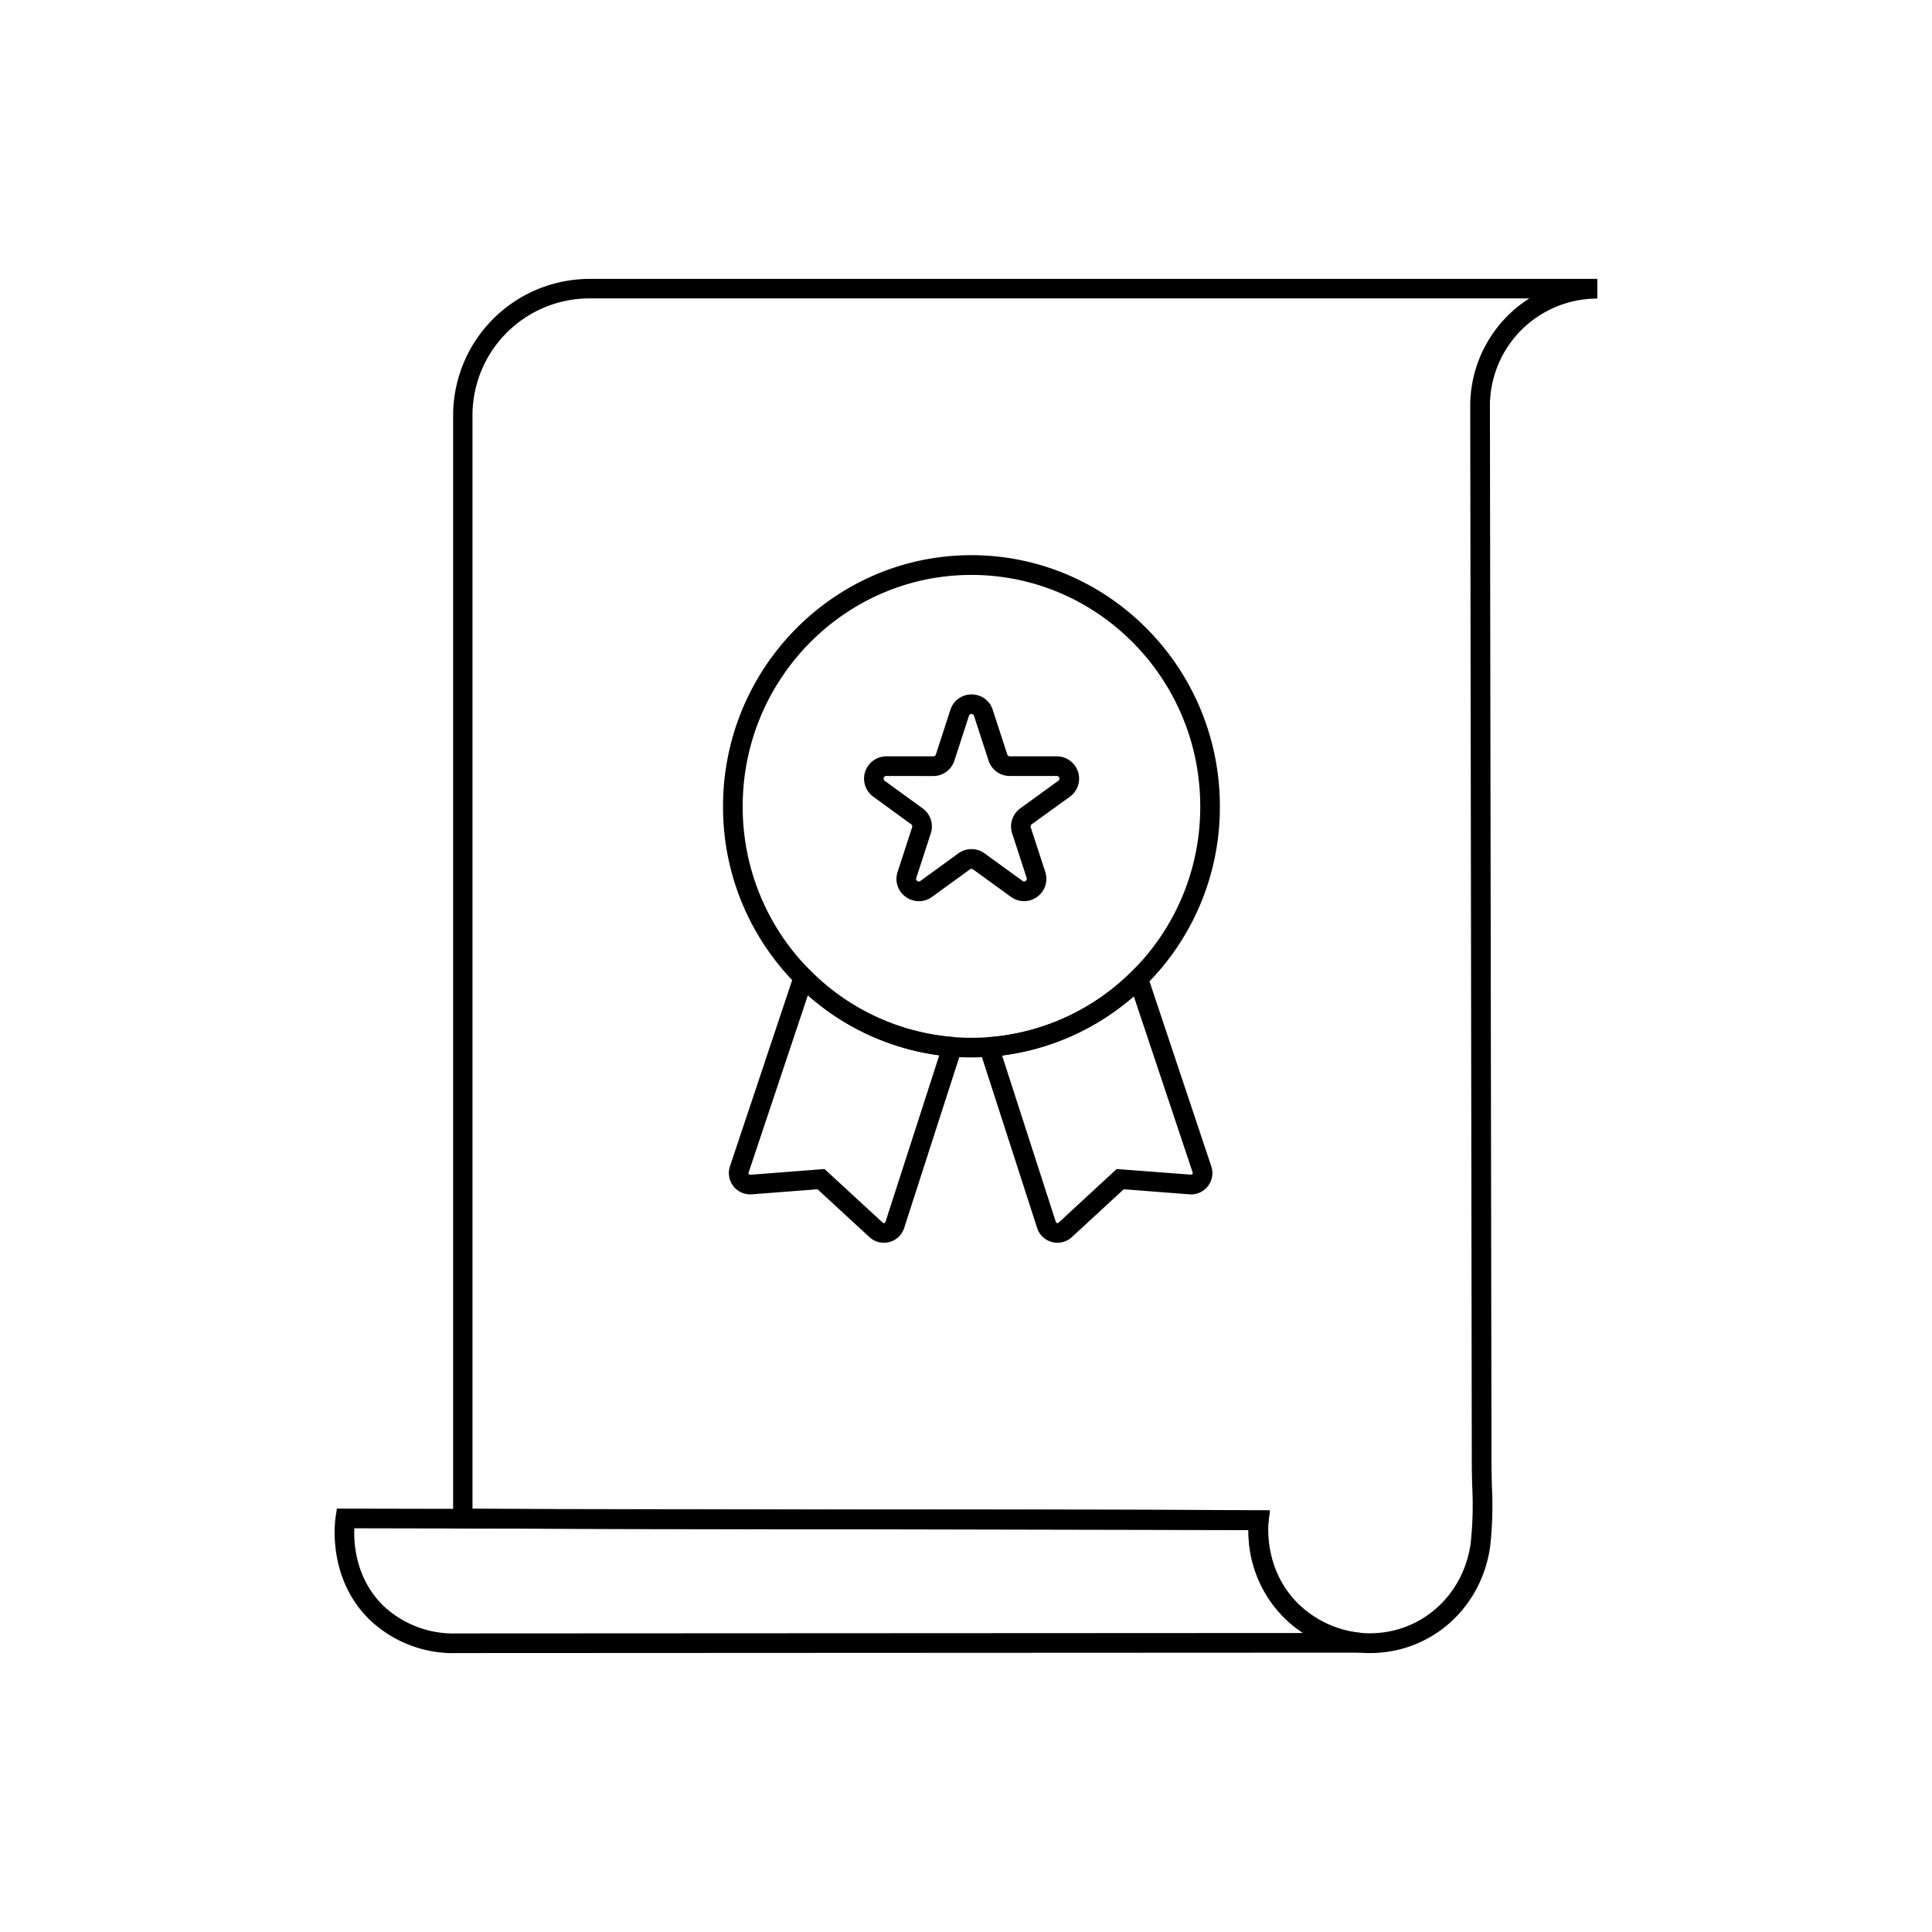
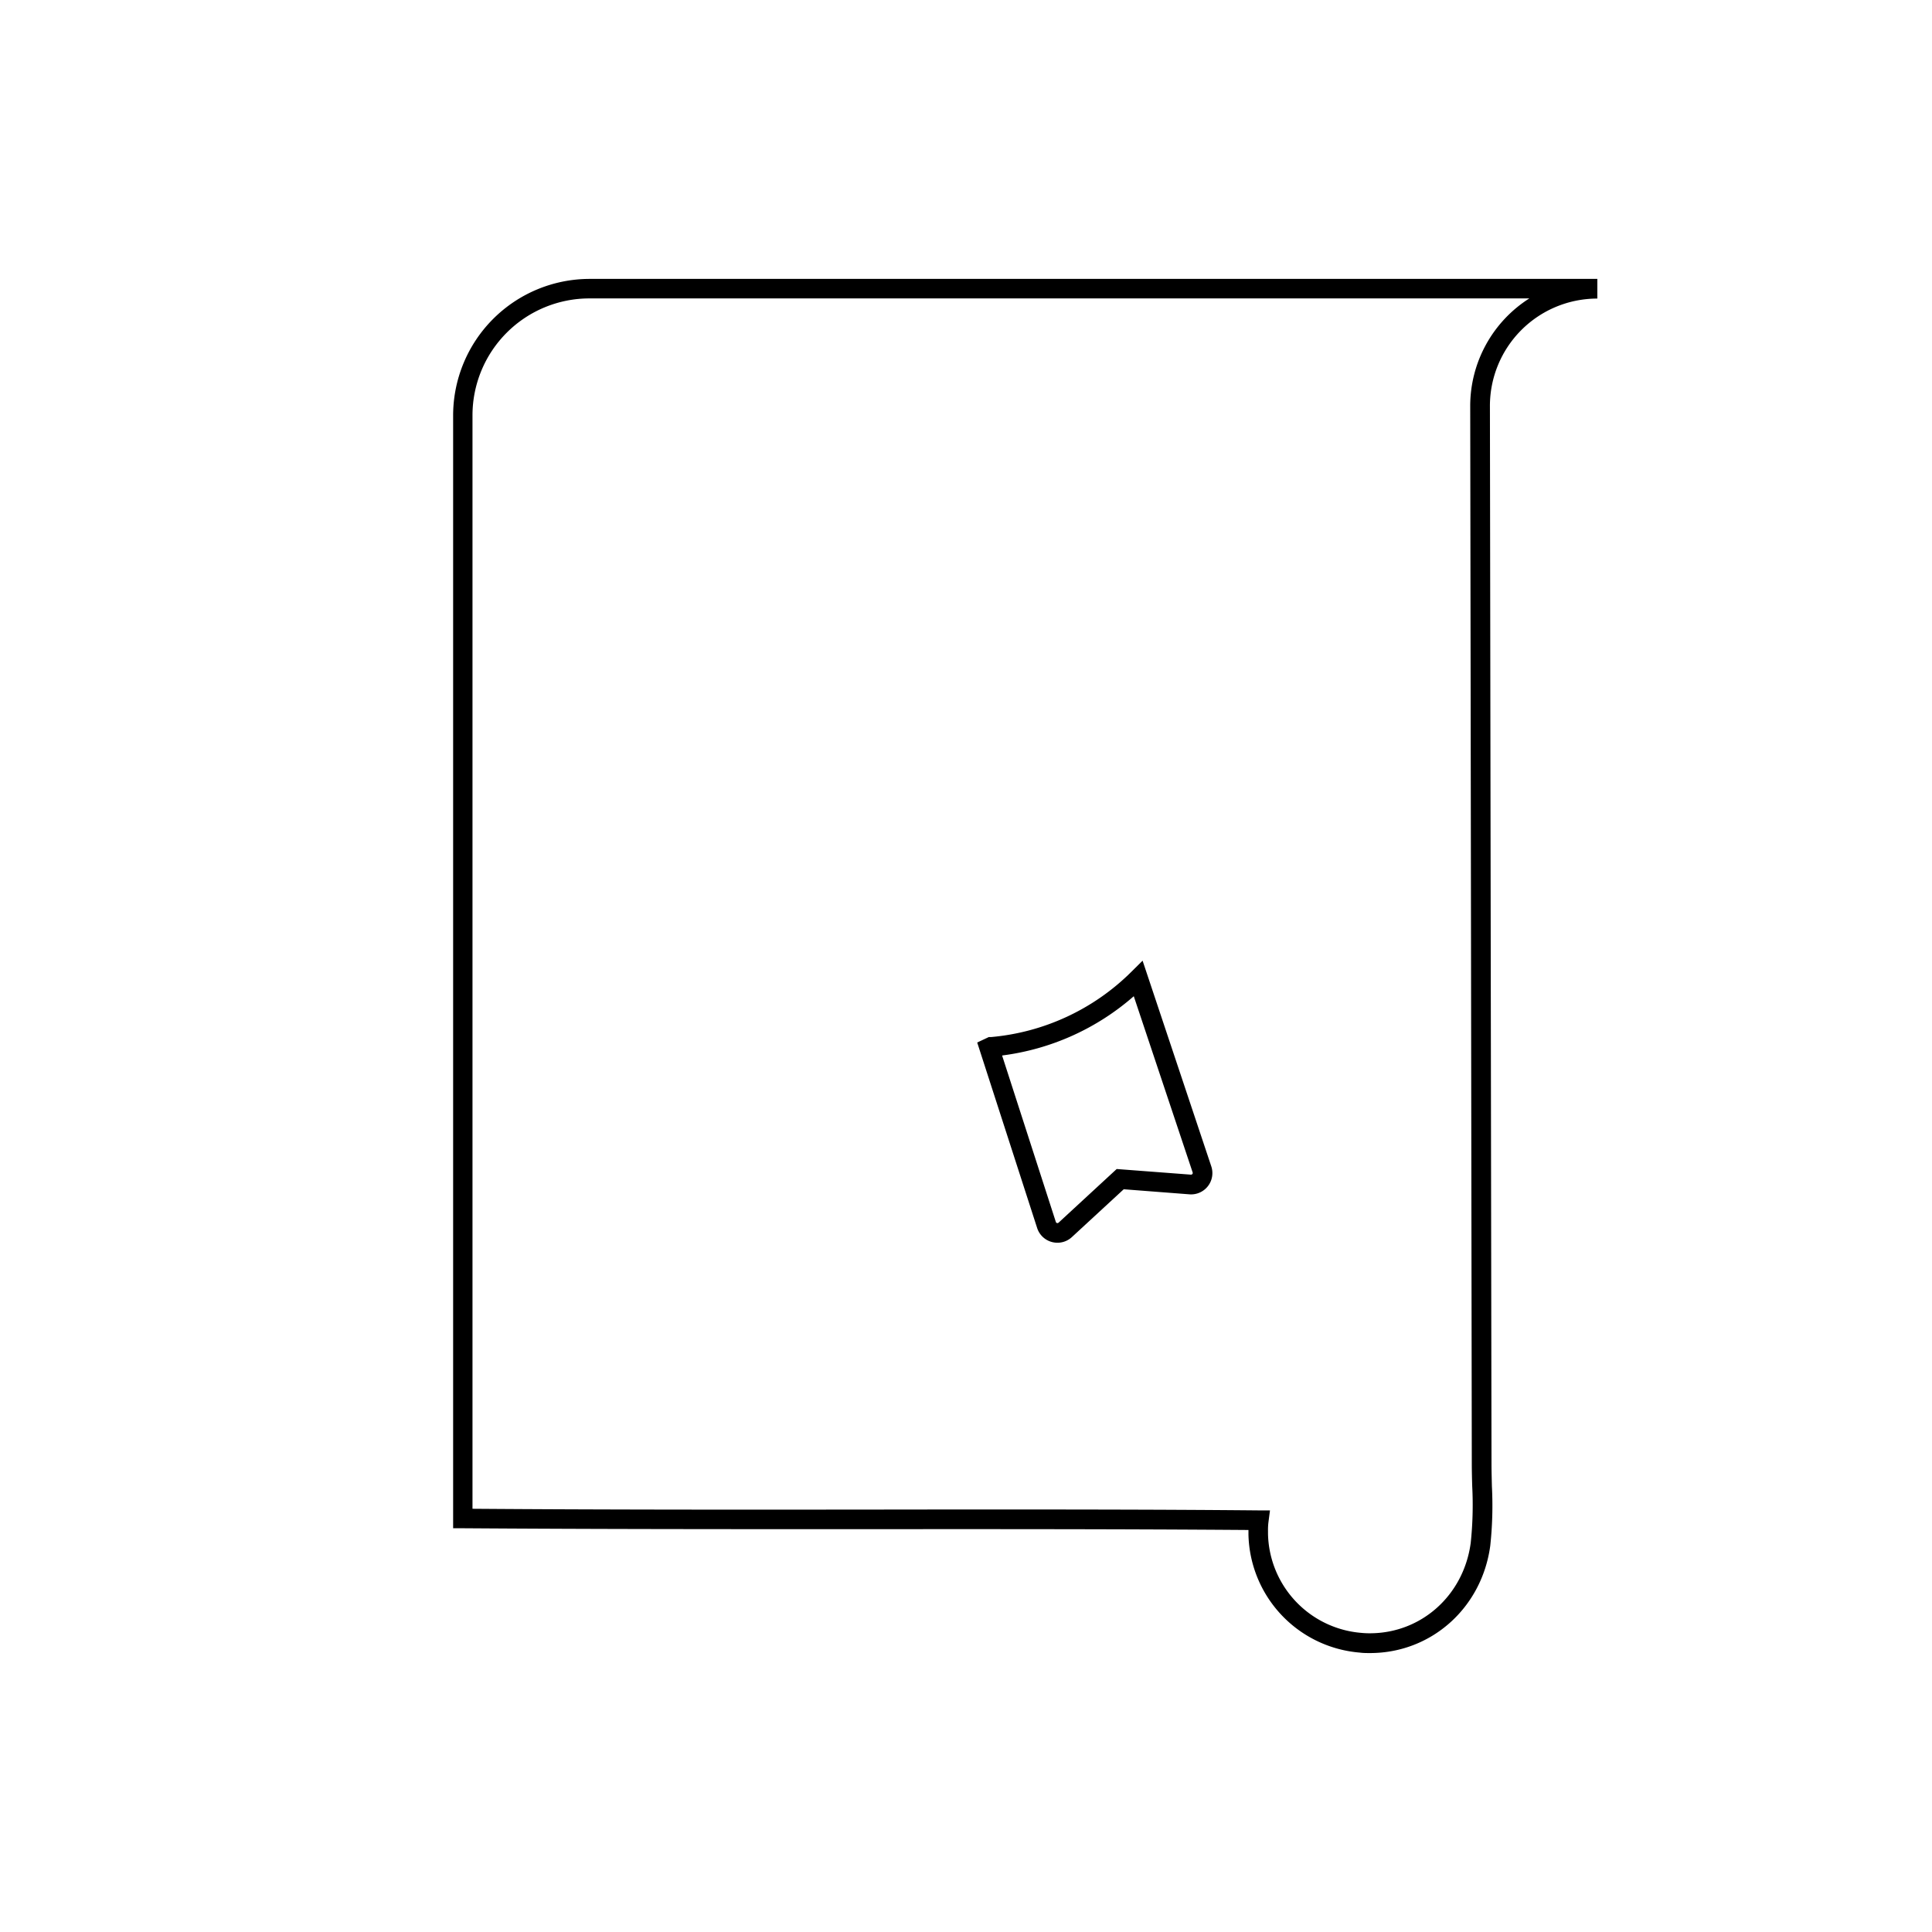
<svg xmlns="http://www.w3.org/2000/svg" id="Capa_1" data-name="Capa 1" viewBox="0 0 500 500">
-   <path d="M251.41,273.66c-2,0-4-.09-5.81-.27a63.94,63.94,0,0,1-39.48-18.61,64.85,64.85,0,0,1-19-46.1c0-35.83,28.84-65,64.28-65s64.3,29.14,64.3,65a64.78,64.78,0,0,1-19.34,46.43,64,64,0,0,1-39.71,18.33C254.93,273.58,253.17,273.66,251.41,273.66Zm0-124.87c-32.64,0-59.2,26.87-59.2,59.89a59.86,59.86,0,0,0,17.51,42.52,58.69,58.69,0,0,0,83.08.3,59.76,59.76,0,0,0,17.82-42.82C310.62,175.66,284.06,148.79,251.41,148.79Z" />
-   <path d="M237.79,233.23a5.81,5.81,0,0,1-3.39-1.12,5.7,5.7,0,0,1-2.1-6.46l3.76-11.56a.68.68,0,0,0-.25-.76L226,206.18a5.77,5.77,0,0,1,3.4-10.44h12.15a.68.68,0,0,0,.65-.47l3.76-11.55a5.68,5.68,0,0,1,5.48-4h0a5.69,5.69,0,0,1,5.49,4l3.75,11.54a.7.7,0,0,0,.67.48h12.15a5.77,5.77,0,0,1,3.39,10.44h0L267,213.33a.68.68,0,0,0-.25.76l3.76,11.56a5.77,5.77,0,0,1-8.88,6.46L251.83,225a.69.69,0,0,0-.82,0l-9.82,7.13A5.78,5.78,0,0,1,237.79,233.23Zm-8.42-32.41a.69.69,0,0,0-.41,1.25l9.84,7.15a5.76,5.76,0,0,1,2.09,6.44l-3.76,11.56a.69.69,0,0,0,1.07.77l9.82-7.14a5.78,5.78,0,0,1,6.79,0l9.83,7.14a.69.69,0,0,0,1.06-.77l-3.76-11.56a5.78,5.78,0,0,1,2.08-6.44l9.86-7.15a.63.63,0,0,0,.25-.77.64.64,0,0,0-.66-.48H261.32a5.76,5.76,0,0,1-5.49-4l-3.76-11.56a.69.69,0,0,0-1.31,0L247,196.84a5.75,5.75,0,0,1-5.48,4Z" />
-   <path d="M228.73,321.62a5.49,5.49,0,0,1-3.72-1.46l-13.44-12.38-17,1.31a5.52,5.52,0,0,1-5.66-7.24l17.9-53.57,2.91,2.92a58.88,58.88,0,0,0,36.35,17.13l.44,0,3,1.39L234,317.8a5.49,5.49,0,0,1-3.85,3.64A5.62,5.62,0,0,1,228.73,321.62Zm-15.35-19.08,15.07,13.88a.39.39,0,0,0,.4.1.4.4,0,0,0,.31-.29l13.92-43.12a63.9,63.9,0,0,1-34-15.55l-15.34,45.9a.44.44,0,0,0,.07.4.49.49,0,0,0,.38.17Z" />
  <path d="M273.67,321.62a5.68,5.68,0,0,1-1.41-.18,5.49,5.49,0,0,1-3.85-3.64l-15.51-48,3-1.41h.58A58.86,58.86,0,0,0,292.8,251.5l2.9-2.88,17.78,53.23a5.51,5.51,0,0,1-5.66,7.24l-17-1.31L277.4,320.16A5.49,5.49,0,0,1,273.67,321.62Zm-14.33-48.46,13.91,43.08a.41.41,0,0,0,.3.28.4.4,0,0,0,.41-.1L289,302.54,308.22,304a.5.5,0,0,0,.37-.17.42.42,0,0,0,.07-.4l-15.24-45.61A64,64,0,0,1,259.34,273.16Z" />
  <path d="M354.55,427.81c-.9,0-1.77,0-2.64-.12a31.37,31.37,0,0,1-28.81-30.51l0-.74c0-.16,0-.32,0-.48-33.46-.25-67.43-.23-100.31-.21-33.78,0-68.69,0-103-.24l-2.52,0v-288a35.36,35.36,0,0,1,35.32-35.33H413.39v5.09a27.79,27.79,0,0,0-27.8,27.82l.41,273.7c0,1.92.06,3.86.1,5.8a97.36,97.36,0,0,1-.42,15.43C383.52,416.11,370.43,427.81,354.55,427.81ZM248.39,390.65c25.64,0,51.68,0,77.41.24l2.87,0-.37,2.84a16.37,16.37,0,0,0-.14,2.53l0,.76a26.29,26.29,0,0,0,24.19,25.57,20.11,20.11,0,0,0,2.18.1c13.31,0,24.28-9.83,26.09-23.39a93.63,93.63,0,0,0,.39-14.62c-.06-2-.11-4-.11-5.93l-.41-273.69a33,33,0,0,1,15.3-27.83H152.52a30.27,30.27,0,0,0-30.24,30.24v283c33.51.25,67.54.24,100.48.21Z" />
-   <path d="M117.31,427.83a31.36,31.36,0,0,1-21.7-8.69c-10.76-10.55-9-24.93-8.75-26.54l.32-2.17,241.38.47-.25,2.76c-.26,2.86-.5,12.8,7.11,20.84a27.23,27.23,0,0,0,17,8.13l-.22,5.07-233.89.11ZM91.7,395.52c-.17,4.14.41,13.07,7.46,20a26.37,26.37,0,0,0,19,7.21l219.13-.11a30,30,0,0,1-5.58-4.63,32.24,32.24,0,0,1-8.59-22Z" />
</svg>